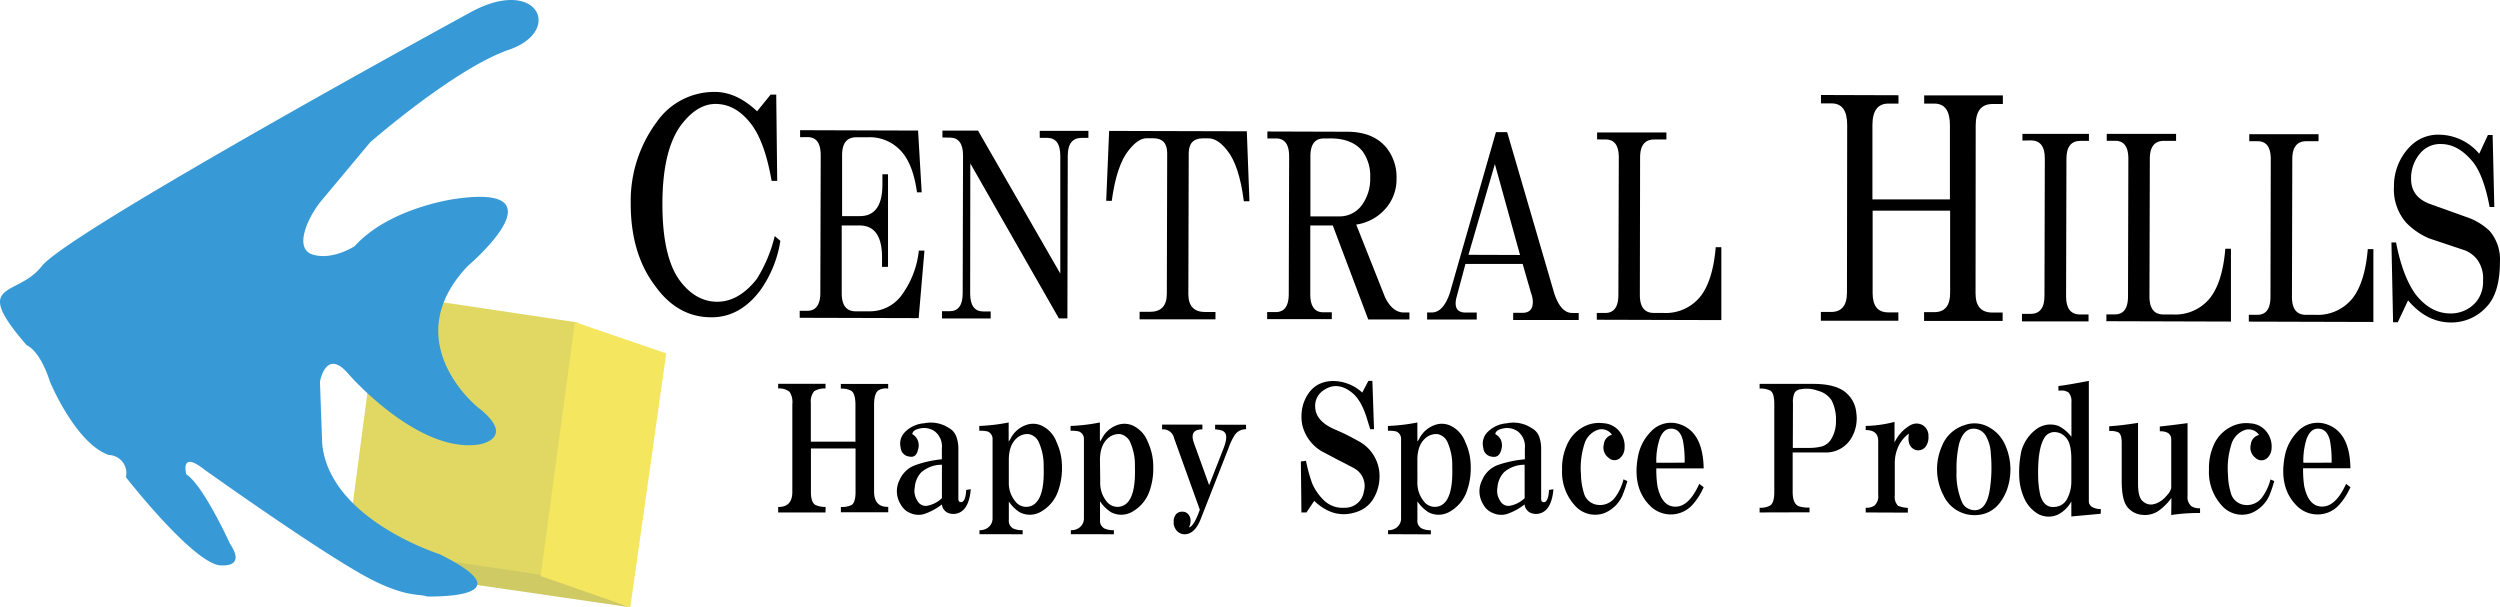
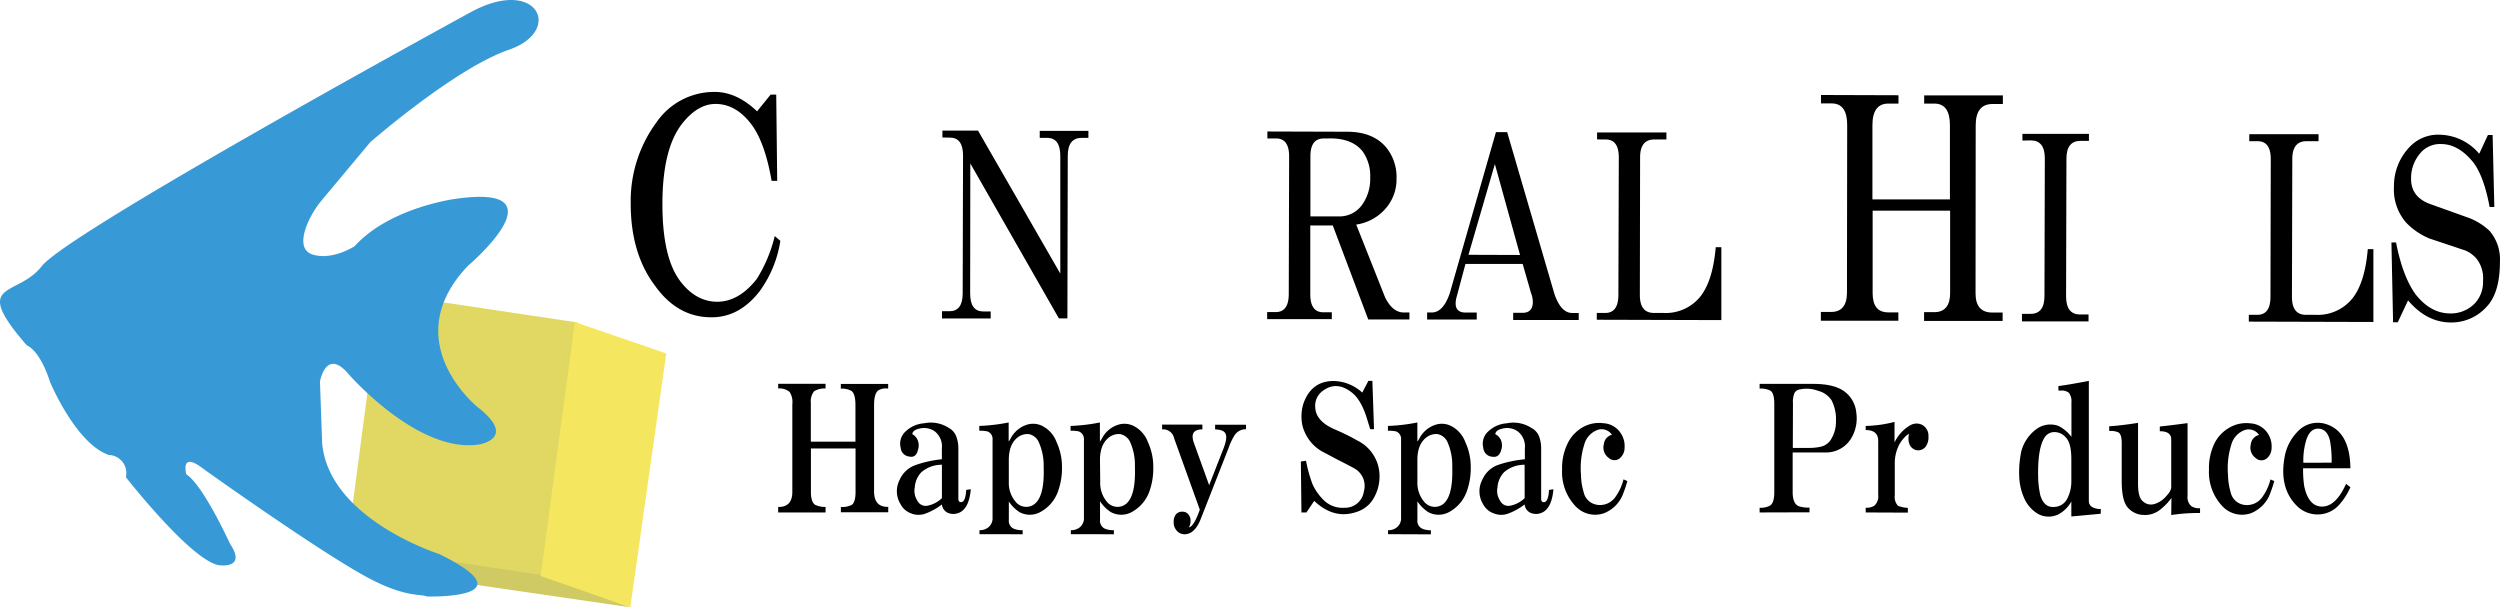
<svg xmlns="http://www.w3.org/2000/svg" viewBox="0 0 1000.09 242.95">
  <defs>
    <style>.cls-1{fill:#cfca63;}.cls-2{fill:#e0d863;}.cls-3{fill:#f5e65f;}.cls-4{fill:#379ad6;}</style>
  </defs>
  <g id="レイヤー_2" data-name="レイヤー 2">
    <g id="レイヤー_1-2" data-name="レイヤー 1">
      <polygon class="cls-1" points="138.9 218.37 216.34 229.24 252.15 242.95 168.61 230.78 138.9 218.37" />
      <polygon class="cls-2" points="152.24 117.21 231.12 129.01 217.8 230.19 138.9 218.37 152.24 117.21" />
      <polygon class="cls-3" points="229.97 128.84 266.52 141.38 252.15 242.95 216.28 230.43 229.97 128.84" />
      <path class="cls-4" d="M148.08,56.92s33.77-29.53,55.6-37.06S215-9.69,188.32,4.87,26.48,93.86,16.7,106.48s-28.66,5.54-6,31.65c0,0,5.18,1.69,9.32,14.66,0,0,10.3,24.71,23.52,29.22a7.22,7.22,0,0,1,7,7.44,6.92,6.92,0,0,1-.19,1.43s25.55,32.74,37,35.19c0,0,11.63,1.85,4.7-8.47,0,0-10.67-23.45-17.51-27.85,0,0-2.71-9.68,7-2.06,0,0,50.2,35.89,68.22,44.74,13.57,6.69,18.94,5.09,20.9,6.18,0,0,42.15,1.27,5-17,0,0-44-13.92-46.78-44.21l-.89-24.7s2.37-13.84,11.49-3c0,0,27.64,31.83,52.12,28.11,0,0,15.71-2.39-.6-15,0,0-32.57-26.25-3.83-56.45,0,0,39.25-33.3-5.23-26.77,0,0-26.09,3.44-40.07,18.88,0,0-8.81,5.81-16.78,3.36S123.54,86.16,128.81,80Z" />
      <path d="M330.24,205H311.3V202.8h.21c3.64,0,5.45-2.06,5.45-6V161.68a7.42,7.42,0,0,0-1.09-4.9,6.23,6.23,0,0,0-4.57-1.36v-1.89h18.94v1.89a7.81,7.81,0,0,0-4.57,1.1,6.5,6.5,0,0,0-1.31,4.63v15.52h17.85V162c0-3.07-.58-5-1.73-5.7a8.06,8.06,0,0,0-4.12-.83v-1.89H355.3v1.89a5.57,5.57,0,0,0-4.12.83c-1,.9-1.52,2.82-1.52,5.7v34.59q0,6.18,5.44,6.18h.23v2.16H336.38V202.8a8.47,8.47,0,0,0,4.35-.82c1-.72,1.52-2.45,1.52-5.17V179.39H324.4v17.42c0,2.72.57,4.45,1.75,5.17a9.4,9.4,0,0,0,4.12.82Z" />
      <path d="M388.35,195.72c-.43,4.9-1.89,8-4.34,9.24a5.8,5.8,0,0,1-4.6.29,4.11,4.11,0,0,1-2.61-3.46,24.57,24.57,0,0,1-7,3.81,8,8,0,0,1-5.44-.27,7.56,7.56,0,0,1-4.05-3.54,9.91,9.91,0,0,1-.44-9.8,10.89,10.89,0,0,1,6.53-6,45.51,45.51,0,0,1,10.38-2.27v-4.34a7.65,7.65,0,0,0-2.84-6.82,7.41,7.41,0,0,0-6.18-1.09c-1.73.37-2.68,1.09-2.82,2.19a5,5,0,0,1,2.06,2.18,5.54,5.54,0,0,1,.22,4.12c-.49,2.19-1.66,3.09-3.5,2.67a3.81,3.81,0,0,1-3.41-3.5,6.53,6.53,0,0,1,1.95-6.52,11.88,11.88,0,0,1,7.41-3.28,13.24,13.24,0,0,1,10,1.92,6.36,6.36,0,0,1,2.84,3.27,13.82,13.82,0,0,1,.87,5.17v19.83c0,.9.35,1.36,1.09,1.36,1.15,0,1.87-1.63,2.06-4.9Zm-11.55-9.8a12.37,12.37,0,0,0-8.24,3,9.77,9.77,0,0,0-2.61,6,7.11,7.11,0,0,0,1.09,5.45,3.65,3.65,0,0,0,4.12,1.9,11.31,11.31,0,0,0,5.64-3V185.92Z" />
      <path d="M391.83,213.69v-1.6a5.33,5.33,0,0,0,3.48-1.09,4.58,4.58,0,0,0,1.75-3.81V175.85a3.19,3.19,0,0,0-2.06-3.27,13.64,13.64,0,0,0-3.25-.27v-1.92A72.56,72.56,0,0,0,403.5,169v7.64a8.92,8.92,0,0,0,.87-1.38,11.08,11.08,0,0,1,5.87-5.16,8.21,8.21,0,0,1,7.18.55,11.64,11.64,0,0,1,5.23,6.18,23.47,23.47,0,0,1,2.18,10.07A27.09,27.09,0,0,1,423.08,197a15,15,0,0,1-6.52,7.61,8.74,8.74,0,0,1-8.71.27,14.85,14.85,0,0,1-4.28-4.26V208a3.41,3.41,0,0,0,2.05,3.54,8.45,8.45,0,0,0,3.48.54v1.64Zm11.74-21a11.54,11.54,0,0,0,2.61,7.91,5.47,5.47,0,0,0,6.73,1.62q5.07-2.51,4.59-15.5a22.58,22.58,0,0,0-2.06-10.07,5.52,5.52,0,0,0-3.91-3,6.46,6.46,0,0,0-4.11,1.09q-3.85,2.72-3.86,9.24v8.71Z" />
      <path d="M428.38,213.69v-1.6a5.39,5.39,0,0,0,3.5-1.09,4.58,4.58,0,0,0,1.73-3.81V175.85a3.2,3.2,0,0,0-2.06-3.27,13.89,13.89,0,0,0-3.28-.27v-1.92A71.58,71.58,0,0,0,440,169v7.64a9,9,0,0,0,.89-1.38,11,11,0,0,1,5.88-5.16,8.23,8.23,0,0,1,7.19.55,11.77,11.77,0,0,1,5.23,6.18,23.45,23.45,0,0,1,2.16,10.07A27.07,27.07,0,0,1,459.65,197a15.18,15.18,0,0,1-6.52,7.61,8.74,8.74,0,0,1-8.71.27,15.06,15.06,0,0,1-4.37-4.34V208a3.43,3.43,0,0,0,2.06,3.54,8.45,8.45,0,0,0,3.48.54v1.64Zm11.75-21a11.68,11.68,0,0,0,2.56,7.91,5.5,5.5,0,0,0,6.75,1.62q5-2.43,4.57-15.5a22.54,22.54,0,0,0-2-10.07,5.55,5.55,0,0,0-3.93-3,6.5,6.5,0,0,0-4.12,1.09q-3.9,2.72-3.93,9.24Z" />
      <path d="M498.47,171.71a5.36,5.36,0,0,0-4.35,2.06,22.81,22.81,0,0,0-2.61,5.37L480.18,208c-1.58,3.81-3.71,5.72-6.3,5.72a4.1,4.1,0,0,1-3.5-1.91,4.63,4.63,0,0,1-.86-3,4.71,4.71,0,0,1,.86-3A3.18,3.18,0,0,1,473,204.7a2.9,2.9,0,0,1,2.4,1.09,3.84,3.84,0,0,1,.87,2.45,5.27,5.27,0,0,1-.66,2.72c1.3-.19,2.76-2.54,4.36-7.07l-10.29-28.6a4.45,4.45,0,0,0-4.8-3.52v-1.91H481v1.91c-3.48,0-4.63,1.71-3.48,5.17l6.18,17.15,5.87-15c1-2.71,1.24-4.61.64-5.7s-1.81-1.46-4.12-1.63V169.9h12.35Z" />
      <path d="M522.62,205h-2l-.23-20.4,2.06-.27a58.69,58.69,0,0,0,2.56,9.27,21.35,21.35,0,0,0,4.57,6.52,10.71,10.71,0,0,0,8.23,3,7.57,7.57,0,0,0,7.79-6.55,8,8,0,0,0-3.94-9.26q-1.94-1.09-6.3-3.28l-5.66-3a16,16,0,0,1-5.44-4.35,16.78,16.78,0,0,1-3.27-6.55,17.62,17.62,0,0,1,.43-8.71c2.06-5.8,5.89-8.81,11.53-9a17.31,17.31,0,0,1,12,4.63l2.45-4.69H549l.66,19.33h-1.52l-1.1-3.54c-1.58-5.46-3.7-9.16-6.3-11.16q-5.91-4.63-11.32-.82a7.34,7.34,0,0,0-3.28,6.81c.15,3.62,2.7,6.53,7.62,8.71a87.48,87.48,0,0,1,9.37,4.61,15.79,15.79,0,0,1,8.73,14,17.11,17.11,0,0,1-2.18,8.71,11.88,11.88,0,0,1-6.75,5.7q-9.15,3.28-17.2-4.34Z" />
      <path d="M555.27,213.69v-1.6a5.3,5.3,0,0,0,3.48-1.09,4.56,4.56,0,0,0,1.73-3.81V175.85a3.17,3.17,0,0,0-2-3.27,13.73,13.73,0,0,0-3.26-.27v-1.92A72.44,72.44,0,0,0,567,169v7.64a7.34,7.34,0,0,0,.88-1.38,11.08,11.08,0,0,1,5.87-5.16,8.24,8.24,0,0,1,7.19.55,11.77,11.77,0,0,1,5.23,6.18,23.62,23.62,0,0,1,2.18,10.07A27.09,27.09,0,0,1,586.61,197a15.15,15.15,0,0,1-6.53,7.61,8.74,8.74,0,0,1-8.71.27,15,15,0,0,1-4.36-4.34V208a3.4,3.4,0,0,0,2.06,3.54,8.42,8.42,0,0,0,3.33.58v1.64Zm11.74-21a11.69,11.69,0,0,0,2.61,7.91,5.51,5.51,0,0,0,6.76,1.62q5-2.43,4.57-15.5a22.54,22.54,0,0,0-2-10.07,5.52,5.52,0,0,0-3.91-3,6.5,6.5,0,0,0-4.12,1.09Q567,177.48,567,184Z" />
      <path d="M621.43,195.72c-.43,4.9-1.89,8-4.34,9.24a5.76,5.76,0,0,1-4.58.29,4.11,4.11,0,0,1-2.61-3.46,24.44,24.44,0,0,1-7,3.81,8,8,0,0,1-5.44-.27,7.57,7.57,0,0,1-4.11-3.54,9.89,9.89,0,0,1-.37-9.88,10.82,10.82,0,0,1,6.52-6A45.62,45.62,0,0,1,610,183.73v-4.34a7.62,7.62,0,0,0-2.84-6.82,7.41,7.41,0,0,0-6.18-1.09c-1.73.37-2.67,1.09-2.82,2.19a5.29,5.29,0,0,1,2.19,2.18,5.69,5.69,0,0,1,.2,4.12c-.57,2.18-1.81,3.09-3.7,2.72a3.83,3.83,0,0,1-3.48-3.55,6.53,6.53,0,0,1,1.95-6.52,11.86,11.86,0,0,1,7.41-3.28,13.24,13.24,0,0,1,10,1.92,6.41,6.41,0,0,1,2.93,3.23,14,14,0,0,1,.86,5.17v19.87c0,.9.35,1.36,1.09,1.36,1.15,0,1.88-1.63,2.06-4.9Zm-11.53-9.8a12.37,12.37,0,0,0-8.24,3,9.77,9.77,0,0,0-2.61,6,7.11,7.11,0,0,0,1.09,5.45,3.66,3.66,0,0,0,4.12,1.9,11.33,11.33,0,0,0,5.66-3Z" />
      <path d="M651,192.44a45.6,45.6,0,0,1-1.53,4.64,13.39,13.39,0,0,1-7.82,8.23,10.73,10.73,0,0,1-11.32-2.74,19.85,19.85,0,0,1-5.44-14.7A22.42,22.42,0,0,1,627.3,177a14.84,14.84,0,0,1,6.88-6.61,13.12,13.12,0,0,1,7.18-1.09,8.83,8.83,0,0,1,7.23,4.37,9.16,9.16,0,0,1,1.3,5.43,5.4,5.4,0,0,1-1.51,3.83,3.35,3.35,0,0,1-4.73.33l-.06-.06a5.07,5.07,0,0,1-2-5.46,4.33,4.33,0,0,1,3.25-3.81,5,5,0,0,0-5.43-2.06,8.57,8.57,0,0,0-5.66,6,31.33,31.33,0,0,0-1.3,12,25.75,25.75,0,0,0,1.09,7.08,6.43,6.43,0,0,0,4.82,4.88,7.48,7.48,0,0,0,7.84-3,20.35,20.35,0,0,0,3.26-7.07Z" />
-       <path d="M681.53,194.9a26.39,26.39,0,0,1-4.77,7.35,11.68,11.68,0,0,1-16.76,0q-7-7.06-4.8-19.32a19.15,19.15,0,0,1,5.23-10.29,10.9,10.9,0,0,1,11.32-3q9.51,3,9.78,17.73H662.59a41.9,41.9,0,0,0,.45,7.08q1.73,8.23,7.19,8.24t9.53-9.14Zm-7.62-9.81a42.45,42.45,0,0,0-.65-8.71c-.73-3.25-2.31-4.9-4.78-4.9-2.06,0-3.56,1.36-4.57,4.12a28.13,28.13,0,0,0-1.32,9.51Z" />
      <path d="M703.91,205v-1.89a7.82,7.82,0,0,0,4.12-.83c1.18-.72,1.75-2.53,1.75-5.43v-35.4c0-2.71-.51-4.44-1.52-5.16a8.48,8.48,0,0,0-4.35-.83v-1.89h21.54q8.24,0,12.35,3a11.93,11.93,0,0,1,4.8,8.71,15.36,15.36,0,0,1-1.75,9.54,11.78,11.78,0,0,1-11.1,6.17H717.13v15.8c0,3.08.78,5,2.39,5.7a12.06,12.06,0,0,0,4.35.55v1.9Zm13.28-25.82h6.18a21.25,21.25,0,0,0,5.21-.53,6.46,6.46,0,0,0,4.12-3.27,13.19,13.19,0,0,0,1.75-6.8,16.77,16.77,0,0,0-1.75-8.44,9.19,9.19,0,0,0-5.44-3.81,12.84,12.84,0,0,0-7.18-.56,3,3,0,0,0-2.19,1.38,8.81,8.81,0,0,0-.64,4.12Z" />
      <path d="M746.35,205v-1.89a5.74,5.74,0,0,0,3.48-.83,5.06,5.06,0,0,0,1.52-4.34V176.38c0-2.9-1.67-4.34-5-4.34v-1.65a49.41,49.41,0,0,0,11.53-1.62V177a15.6,15.6,0,0,1,6.18-6.81,5,5,0,0,1,4.79-.27,4.9,4.9,0,0,1,2.6,4.63,6.21,6.21,0,0,1-1.3,4.35,3.82,3.82,0,0,1-3.91,1.09c-2.33-.91-3.19-3.09-2.61-6.53a13.12,13.12,0,0,0-4.12,4.9,16.15,16.15,0,0,0-1.53,6.79v13.08a5.14,5.14,0,0,0,1.3,4.12,12.65,12.65,0,0,0,3.93.82v1.9Z" />
-       <path d="M790.31,206.06a13.61,13.61,0,0,1-12.85-7.89,22.69,22.69,0,0,1-.66-19.6,14.18,14.18,0,0,1,8.94-8.45,11.61,11.61,0,0,1,8.91.27,14.88,14.88,0,0,1,7.62,7.91,24.07,24.07,0,0,1,.46,17.95Q798.89,205.81,790.31,206.06Zm-7.62-17.69a28.59,28.59,0,0,0,2.18,12.52,5.18,5.18,0,0,0,2.82,2.72,5.28,5.28,0,0,0,3.71.28q3.48-1.11,4.57-7.9a58.49,58.49,0,0,0,.43-14.42,15.8,15.8,0,0,0-2.06-7.37,5.8,5.8,0,0,0-4.79-2.72c-2.76,0-4.72,2.07-5.87,6.18a44.81,44.81,0,0,0-1,10.71Z" />
      <path d="M840.36,205.52l-11.75,1.09v-6a12.72,12.72,0,0,1-5.21,5.17,8.86,8.86,0,0,1-8.24-.27,13.83,13.83,0,0,1-5.66-6.82,23.39,23.39,0,0,1-1.75-8.42,40.82,40.82,0,0,1,.86-9.8,16.18,16.18,0,0,1,5.89-8.71,9.44,9.44,0,0,1,8.94-1.38,15,15,0,0,1,5.21,4.37V160.88a5.33,5.33,0,0,0-1.09-3.81,4.77,4.77,0,0,0-3.26-.82h-.86v-1.82c2.88-.35,7-1.07,12.17-2.06v48a2.74,2.74,0,0,0,1.32,2.45,6.57,6.57,0,0,0,3.48.8Zm-11.75-21.79q0-6.51-2.19-8.7a6,6,0,0,0-4.57-2.19,4.66,4.66,0,0,0-4.11,2.45q-2.62,4.36-2.41,15.26a36.87,36.87,0,0,0,.88,7.62c1,3.25,2.82,4.82,5.44,4.63a6,6,0,0,0,5.43-3.54,14.77,14.77,0,0,0,1.53-6.82v-8.71Z" />
      <path d="M868.65,199.2a23.18,23.18,0,0,1-4.79,4.9,9.68,9.68,0,0,1-6.53,1.89,8.59,8.59,0,0,1-6.18-3q-2.39-2.72-2.39-10.63V177.09c0-2.19-.43-3.55-1.31-4.12a7.89,7.89,0,0,0-3.69-.56v-1.89c3.19-.19,7-.64,11.53-1.36v24.4c0,3.46.58,5.72,1.75,6.81,2.16,2.06,4.78,1.9,7.83-.27a12.85,12.85,0,0,0,2.18-2.18,5.84,5.84,0,0,0,1.52-2.72V175.79q0-3.28-4.57-3.28v-1.89q5.24-.56,11.1-1.36v29.11a4.74,4.74,0,0,0,1.52,4.12,5.69,5.69,0,0,0,3.48.82v1.92a70.66,70.66,0,0,0-11.53.8Z" />
      <path d="M909.79,192.44c-.59,2.06-1.09,3.55-1.52,4.64a13.55,13.55,0,0,1-7.84,8.23,10.75,10.75,0,0,1-11.33-2.74,19.84,19.84,0,0,1-5.43-14.7A22.52,22.52,0,0,1,886.05,177a14.93,14.93,0,0,1,7-6.55,13.29,13.29,0,0,1,7.17-1.09,8.81,8.81,0,0,1,7.18,4.37,9.26,9.26,0,0,1,1.32,5.44,5.43,5.43,0,0,1-1.52,3.82,3.36,3.36,0,0,1-4.74.33l-.06-.06a5.09,5.09,0,0,1-2-5.45A4.3,4.3,0,0,1,903.7,174a5,5,0,0,0-5.46-2.05,8.62,8.62,0,0,0-5.66,6,31.53,31.53,0,0,0-1.3,12,26.53,26.53,0,0,0,1.09,7.08,6.44,6.44,0,0,0,4.78,4.82,7.49,7.49,0,0,0,7.85-3,20.5,20.5,0,0,0,3.27-7.06Z" />
      <path d="M940.25,194.9a26.43,26.43,0,0,1-4.78,7.35,11.51,11.51,0,0,1-8.05,3.54,11.68,11.68,0,0,1-8.71-3.54q-7-7.06-4.8-19.32a19.22,19.22,0,0,1,5.23-10.29,10.91,10.91,0,0,1,11.33-3q9.57,3,9.78,17.69H921.32a44.08,44.08,0,0,0,.44,7.08q1.72,8.24,7.18,8.24t9.58-9.1Zm-7.52-9.81a43.9,43.9,0,0,0-.64-8.71c-.74-3.25-2.32-4.9-4.79-4.9-2.06,0-3.57,1.36-4.58,4.12a28.14,28.14,0,0,0-1.29,9.51Z" />
      <path d="M302.86,44.53l5.41-6.68h2.25l.39,34.49h-2.24Q306,57,300.64,49.82q-6.18-8.24-14.42-8.24c-4.79,0-9.28,2.68-13.5,8.09q-7.67,10-7.73,31.65t7.13,31.15c4.12,5.44,9.12,8.24,14.8,8.24s11-3,15.78-9.06a57.27,57.27,0,0,0,7.22-17.22l2.25,1.92a46.22,46.22,0,0,1-8.24,20.09q-8.12,10.53-19.35,10.49-13.51,0-22.47-12.52-9.84-12.94-9.8-33.07a53,53,0,0,1,10.42-32.56,28,28,0,0,1,23.47-12Q294.77,36.87,302.86,44.53Z" />
-       <path d="M320.07,54.88v-2.8l47.19.15,1.45,24.7h-1.88q-1.45-10.37-5.58-15.56A16.88,16.88,0,0,0,347,54.92h-4.5q-5.62,0-5.63,7.17V86.45H344q9,0,9-12.75v-4h2.24v37.06h-2.39V103q0-12.78-9-12.81h-7.13v27.16c0,4.78,1.85,7.19,5.6,7.19H348a15.77,15.77,0,0,0,13.16-7.13,36.28,36.28,0,0,0,6.4-17.15h2.25l-2.31,27-47.59-.13v-2.8h3c3.48,0,5.25-2.39,5.25-7.18l.15-55.08c0-4.8-1.73-7.19-5.23-7.21Z" />
      <path d="M377,55V52.25h14.25l32.91,57.2V62.36c0-4.8-1.73-7.19-5.23-7.21h-3v-2.8H435.4v2.8h-2.64q-5.62,0-5.62,7.16L427,127.38H423.6l-35.44-62-.06,52q0,7.2,5.21,7.21h3v2.8H376.84V124.5h3c3.5,0,5.27-2.37,5.27-7.17l.14-55.08c0-4.8-1.75-7.18-5.23-7.2Z" />
-       <path d="M442.52,80.31l1.18-27.94,55.07.15,1.05,28h-2.24q-1.83-14.42-6.69-20.37-3.75-4.81-7.48-4.81h-2.26c-3.73,0-5.62,2.05-5.62,6l-.15,56.27c0,4.8,2.23,7.19,6.74,7.21h4.11v2.92H455.88v-3H460c4.51,0,6.75-2.38,6.77-7.16l.15-56.27c0-4-1.87-6-5.62-6h-2.62c-2.24,0-4.63,1.59-7.14,4.76q-4.87,6-6.8,20.3Z" />
      <path d="M507,55.4V52.6l31.85.1q10.86,0,16.11,6.82a18.8,18.8,0,0,1,3.7,12,17.55,17.55,0,0,1-3.77,11.18,19.15,19.15,0,0,1-12.35,7.14L554.1,119q3,6,7.47,6h2.25v2.8H547.35L533.16,90.19h-9v27.55c0,4.78,1.75,7.19,5.23,7.19h3.38v2.74H506.91v-2.82h3.37q5.25,0,5.27-7.19l.15-55.08c0-4.77-1.73-7.18-5.23-7.2Zm22.48,0c-3.5,0-5.27,2.39-5.27,7.16v24h11.12a11.07,11.07,0,0,0,9.37-4.37A17.84,17.84,0,0,0,548.13,71a16.89,16.89,0,0,0-3-10.4c-2.74-3.46-7-5.19-12.7-5.23Z" />
      <path d="M598.43,52.86h4.49l18.9,64.72q2.59,7.59,7.08,7.62h2.64V128H605.33v-2.86h3.75c2.73,0,4.11-1.47,4.11-4.39a10.22,10.22,0,0,0-.74-3.58l-3.33-11.6H586.24l-3.71,13.86q-1.14,5.59,3.73,5.6h4.49v2.8H570.9V125h1.87c3,0,5.38-2.51,7.15-7.55ZM608.07,102,598,65.63l-10.56,36.3Z" />
      <path d="M638.89,55.77V53h27.73v2.8h-4.87c-3.75,0-5.65,2.37-5.65,7.16L656,118c0,4.78,1.85,7.17,5.6,7.19h3.75a17.79,17.79,0,0,0,15-6.75q4.88-6.37,6-19.54h2.25v29.15l-49.83-.14v-2.72h3.37q5.25,0,5.27-7.19L647.58,63c0-4.8-1.73-7.18-5.23-7.2Z" />
      <path d="M728.46,41.4V38l31,.1v3.34h-4.12c-4.12,0-6.3,2.86-6.3,8.6V79.77h31V50.08q0-8.61-6.18-8.64h-4.12V38.16h31.48V41.6h-4.11q-6.78,0-6.76,8.61l-.06,67.16q0,7.66,6.71,7.66h4.12v3.36H769.7v-3.52h4.12c4.11,0,6.3-2.54,6.3-7.64V84.28h-31v33q0,7.65,6.17,7.68h4.12v3.35h-31v-3.52h4.12c4.12,0,6.3-2.53,6.32-7.66L738.94,50q0-8.61-6.18-8.63h-4.3Z" />
      <path d="M809.05,56.24v-2.7h26.6v2.81h-3.36q-5.65,0-5.64,7.16l-.14,55.08c0,4.8,1.85,7.21,5.6,7.21h3.38v2.77H808.86v-3h3.38q5.63,0,5.62-7.17L818,63.37c0-4.8-1.85-7.19-5.6-7.21Z" />
-       <path d="M842.77,56.32V53.54h27.74v2.81h-4.86c-3.75,0-5.64,2.38-5.64,7.16l-.15,55.1c0,4.78,1.86,7.19,5.6,7.19h3.75a17.81,17.81,0,0,0,15-6.74q4.9-6.37,6-19.56h2.25v29.14l-49.83-.15v-2.72h3.38q5.25,0,5.27-7.16l.14-55.1c0-4.78-1.73-7.19-5.23-7.19Z" />
      <path d="M899.79,56.49v-2.8H927.5v2.8h-4.88c-3.73,0-5.62,2.39-5.62,7.16l-.14,55.1c0,4.78,1.85,7.19,5.6,7.19h3.74a17.83,17.83,0,0,0,15-6.75q4.89-6.37,6-19.54h2.24V128.8l-49.83-.14v-2.72H903q5.25,0,5.27-7.17l.12-55.08c0-4.79-1.72-7.18-5.22-7.2Z" />
      <path d="M995.26,54h1.88l.68,28.82h-1.88c-1.48-8-3.6-13.84-6.32-17.58q-6-7.61-13.11-7.62a10.31,10.31,0,0,0-7.87,3.17,15.24,15.24,0,0,0-4.12,10.77q0,7.2,7.46,10l14.6,5.23a24.88,24.88,0,0,1,9.36,5.6,17.44,17.44,0,0,1,4.12,12.35q0,12.36-5.29,17.94A18.9,18.9,0,0,1,980.52,129q-9.74,0-17.21-8.84l-4.12,8.77h-1.87L956.66,97h1.85q2.63,13.59,7.83,20.77c4,5.07,8.6,7.6,13.85,7.62a13.28,13.28,0,0,0,10.11-4.34,12.45,12.45,0,0,0,3-8.79,12.57,12.57,0,0,0-2.62-8.8,12.12,12.12,0,0,0-4.44-3.25L971.85,95.4a27.5,27.5,0,0,1-9.36-6.4,20.21,20.21,0,0,1-4.82-14.41,22.43,22.43,0,0,1,6.4-15.94,15.65,15.65,0,0,1,12-4.76,21.23,21.23,0,0,1,15.71,7.62Z" />
    </g>
  </g>
</svg>